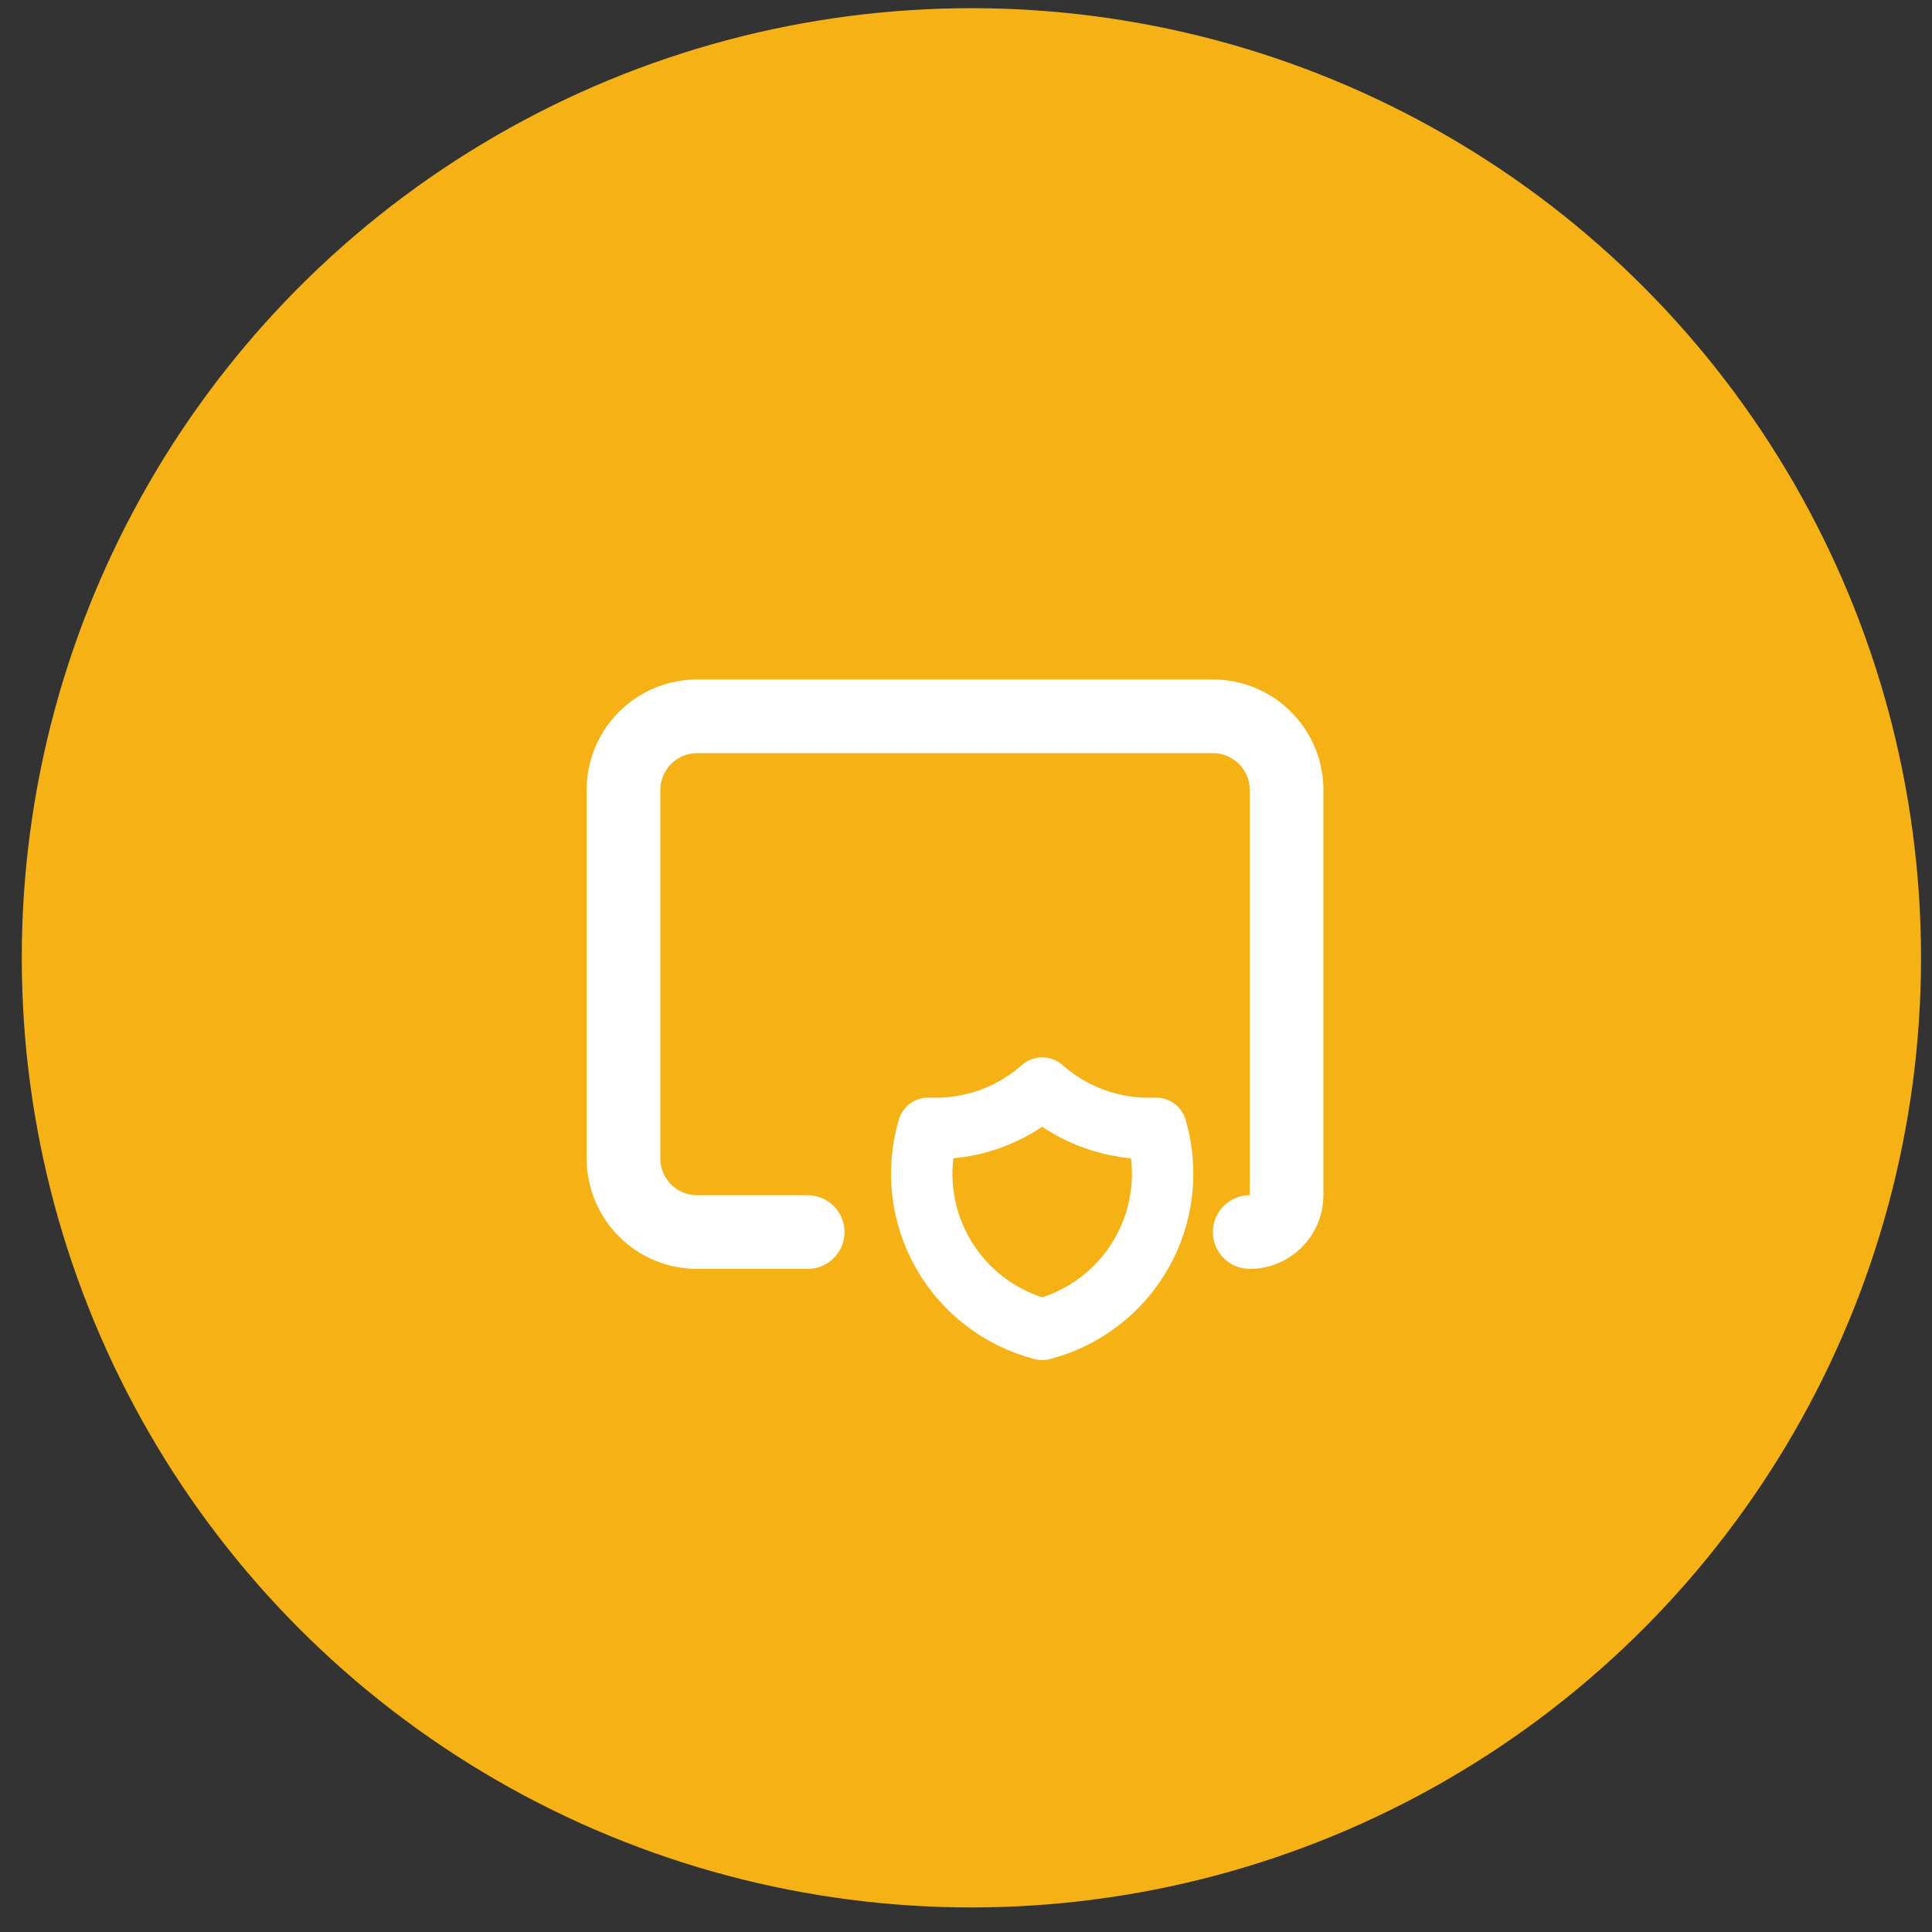
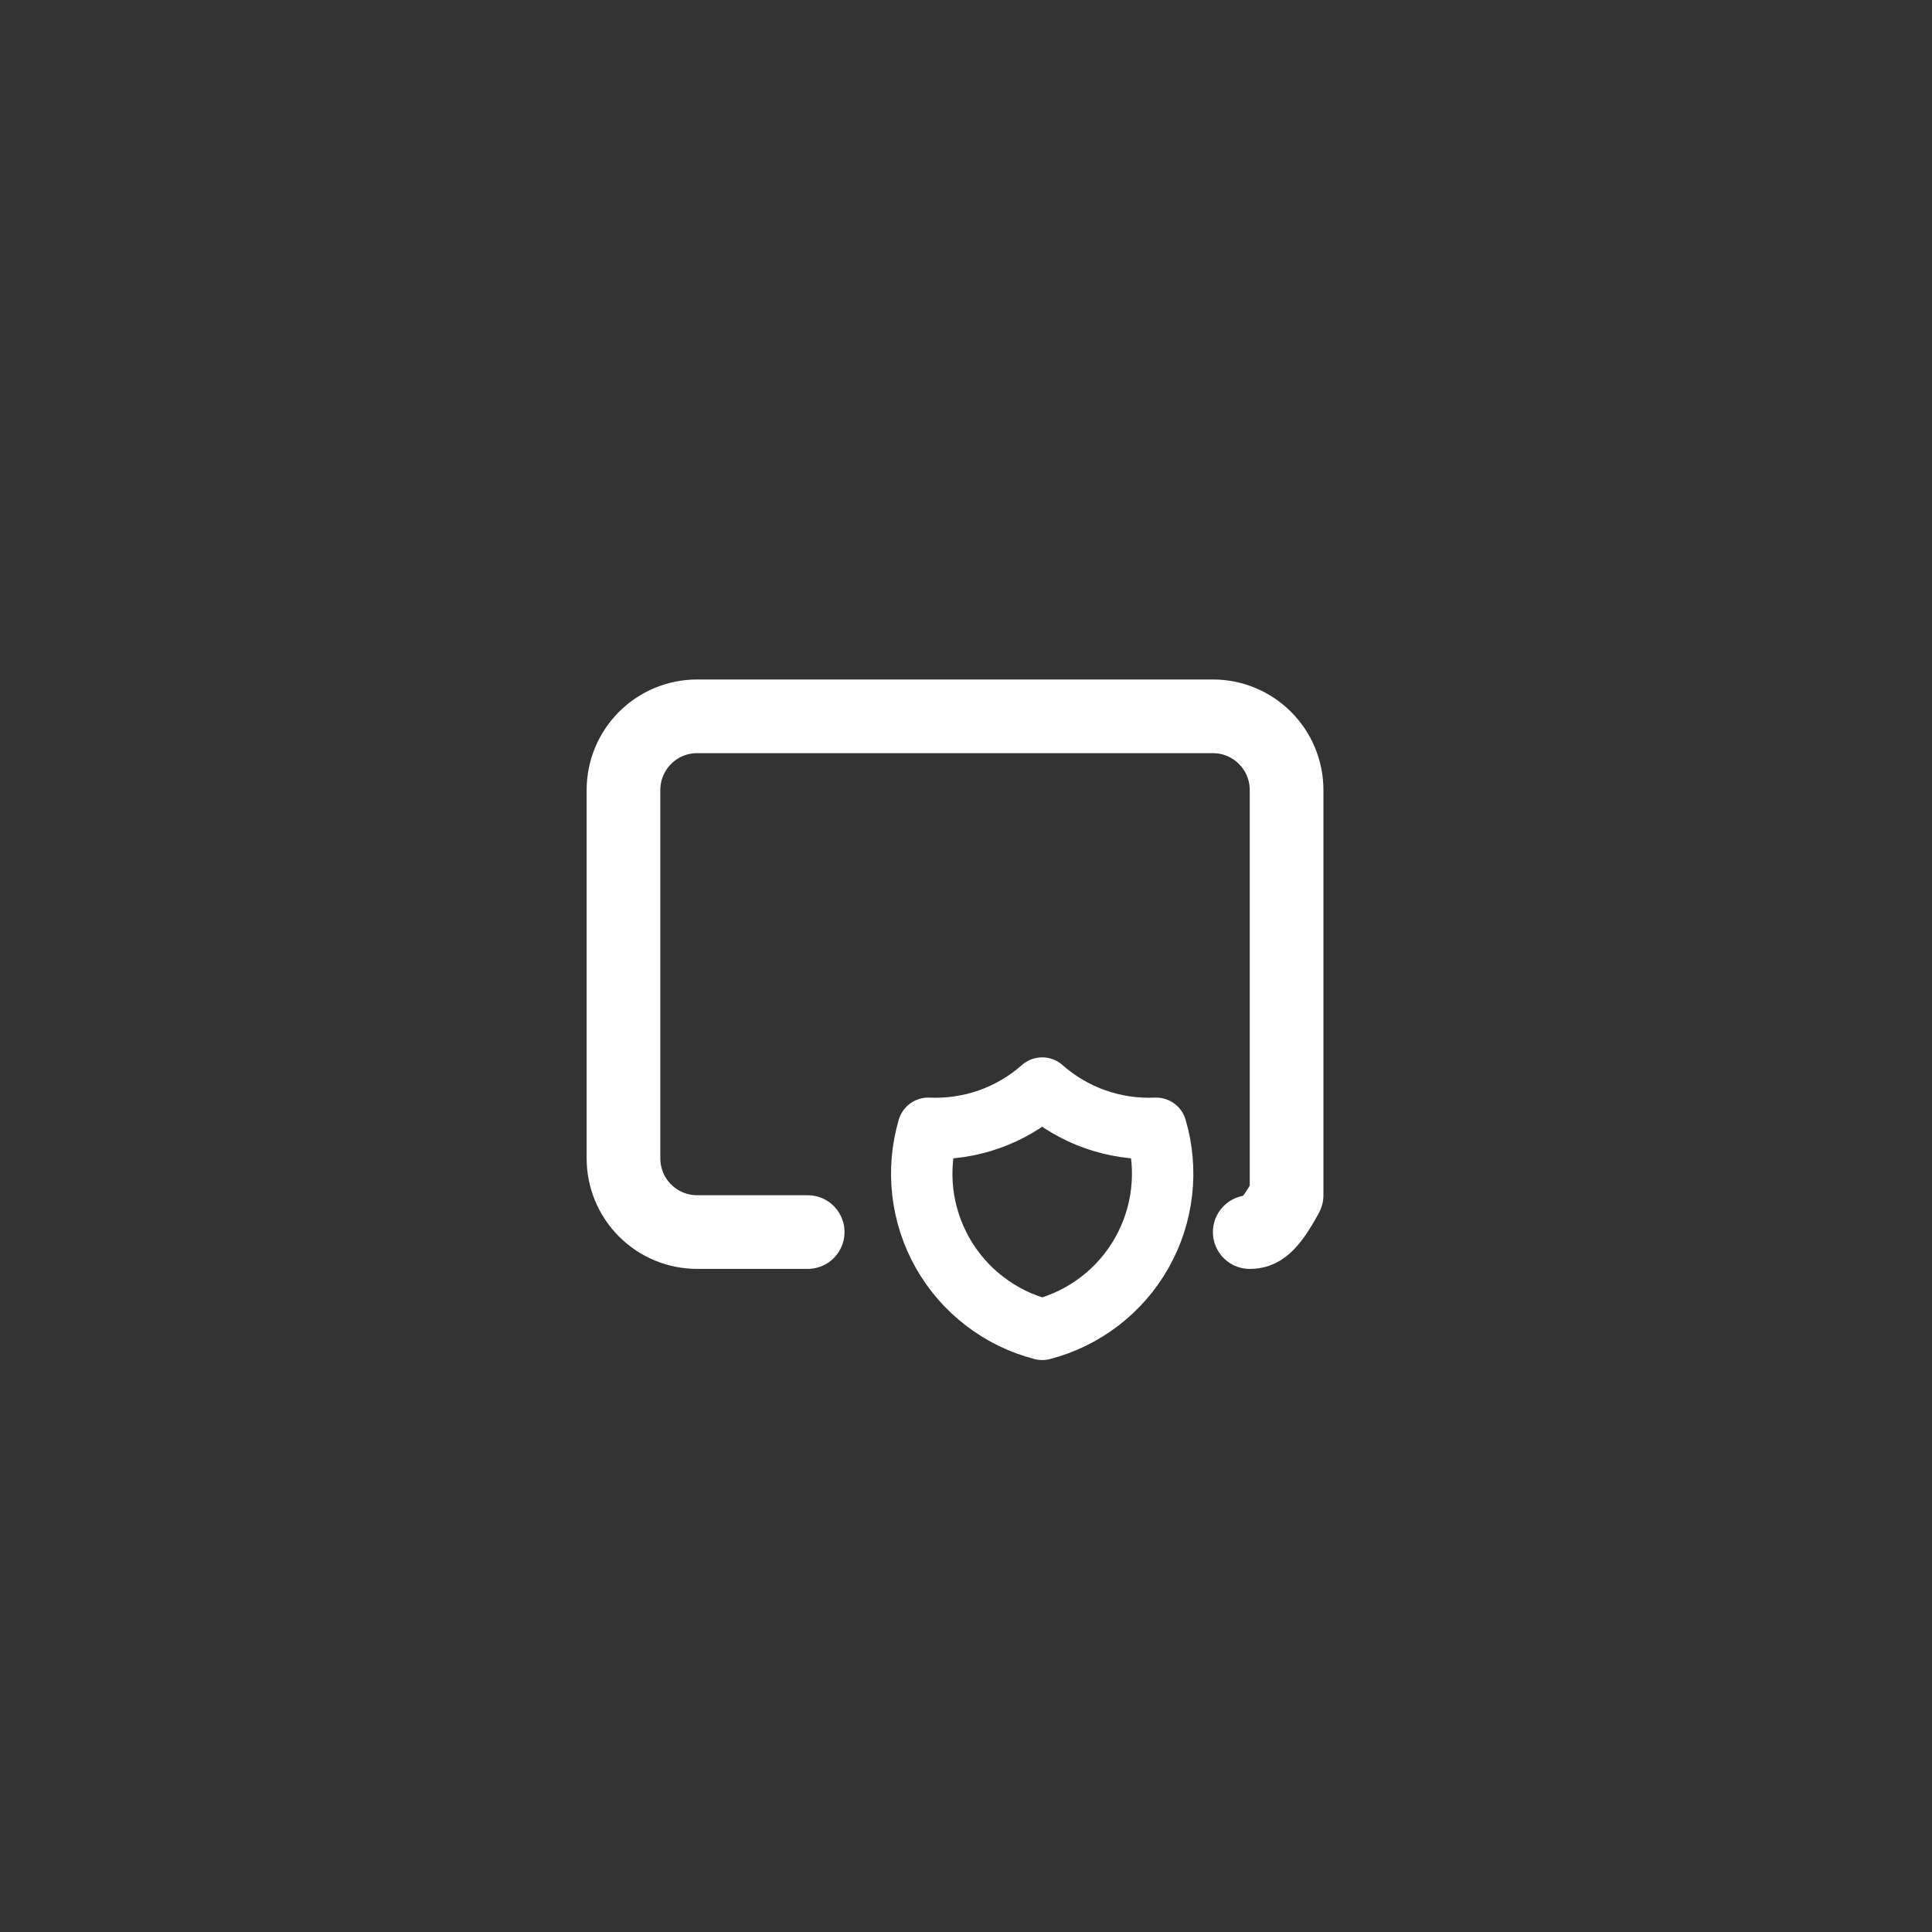
<svg xmlns="http://www.w3.org/2000/svg" width="59" height="59" viewBox="0 0 59 59" fill="none">
  <rect x="0" y="0" width="59" height="59" fill="#333333" stroke="none" />
-   <circle cx="29.665" cy="29.25" r="29" fill="#F6B215" />
-   <path d="M24.665 37.625H21.29C20.693 37.625 20.12 37.388 19.699 36.966C19.277 36.544 19.04 35.972 19.04 35.375V24.125C19.04 23.528 19.277 22.956 19.699 22.534C20.12 22.112 20.693 21.875 21.29 21.875H37.04C37.636 21.875 38.209 22.112 38.63 22.534C39.053 22.956 39.29 23.528 39.29 24.125V36.5C39.29 36.798 39.171 37.084 38.96 37.295C38.749 37.506 38.463 37.625 38.165 37.625" stroke="white" stroke-width="2.25" stroke-linecap="round" stroke-linejoin="round" />
+   <path d="M24.665 37.625H21.29C20.693 37.625 20.12 37.388 19.699 36.966C19.277 36.544 19.04 35.972 19.04 35.375V24.125C19.04 23.528 19.277 22.956 19.699 22.534C20.12 22.112 20.693 21.875 21.29 21.875H37.04C37.636 21.875 38.209 22.112 38.63 22.534C39.053 22.956 39.29 23.528 39.29 24.125V36.5C38.749 37.506 38.463 37.625 38.165 37.625" stroke="white" stroke-width="2.25" stroke-linecap="round" stroke-linejoin="round" />
  <g clip-path="url(#clip0_4222_2088)">
    <path d="M31.827 33.228C32.783 34.074 34.031 34.514 35.306 34.456C35.492 35.088 35.549 35.75 35.473 36.404C35.398 37.058 35.192 37.69 34.867 38.263C34.543 38.836 34.106 39.338 33.584 39.738C33.062 40.139 32.464 40.431 31.827 40.596C31.19 40.431 30.592 40.139 30.07 39.738C29.547 39.338 29.111 38.836 28.786 38.263C28.462 37.69 28.256 37.058 28.18 36.404C28.105 35.75 28.162 35.088 28.347 34.456C29.623 34.514 30.871 34.074 31.827 33.228Z" stroke="white" stroke-width="1.875" stroke-linecap="round" stroke-linejoin="round" />
  </g>
  <defs>
    <clipPath id="clip0_4222_2088">
      <rect width="9.824" height="9.824" fill="white" transform="translate(26.915 32)" />
    </clipPath>
  </defs>
</svg>